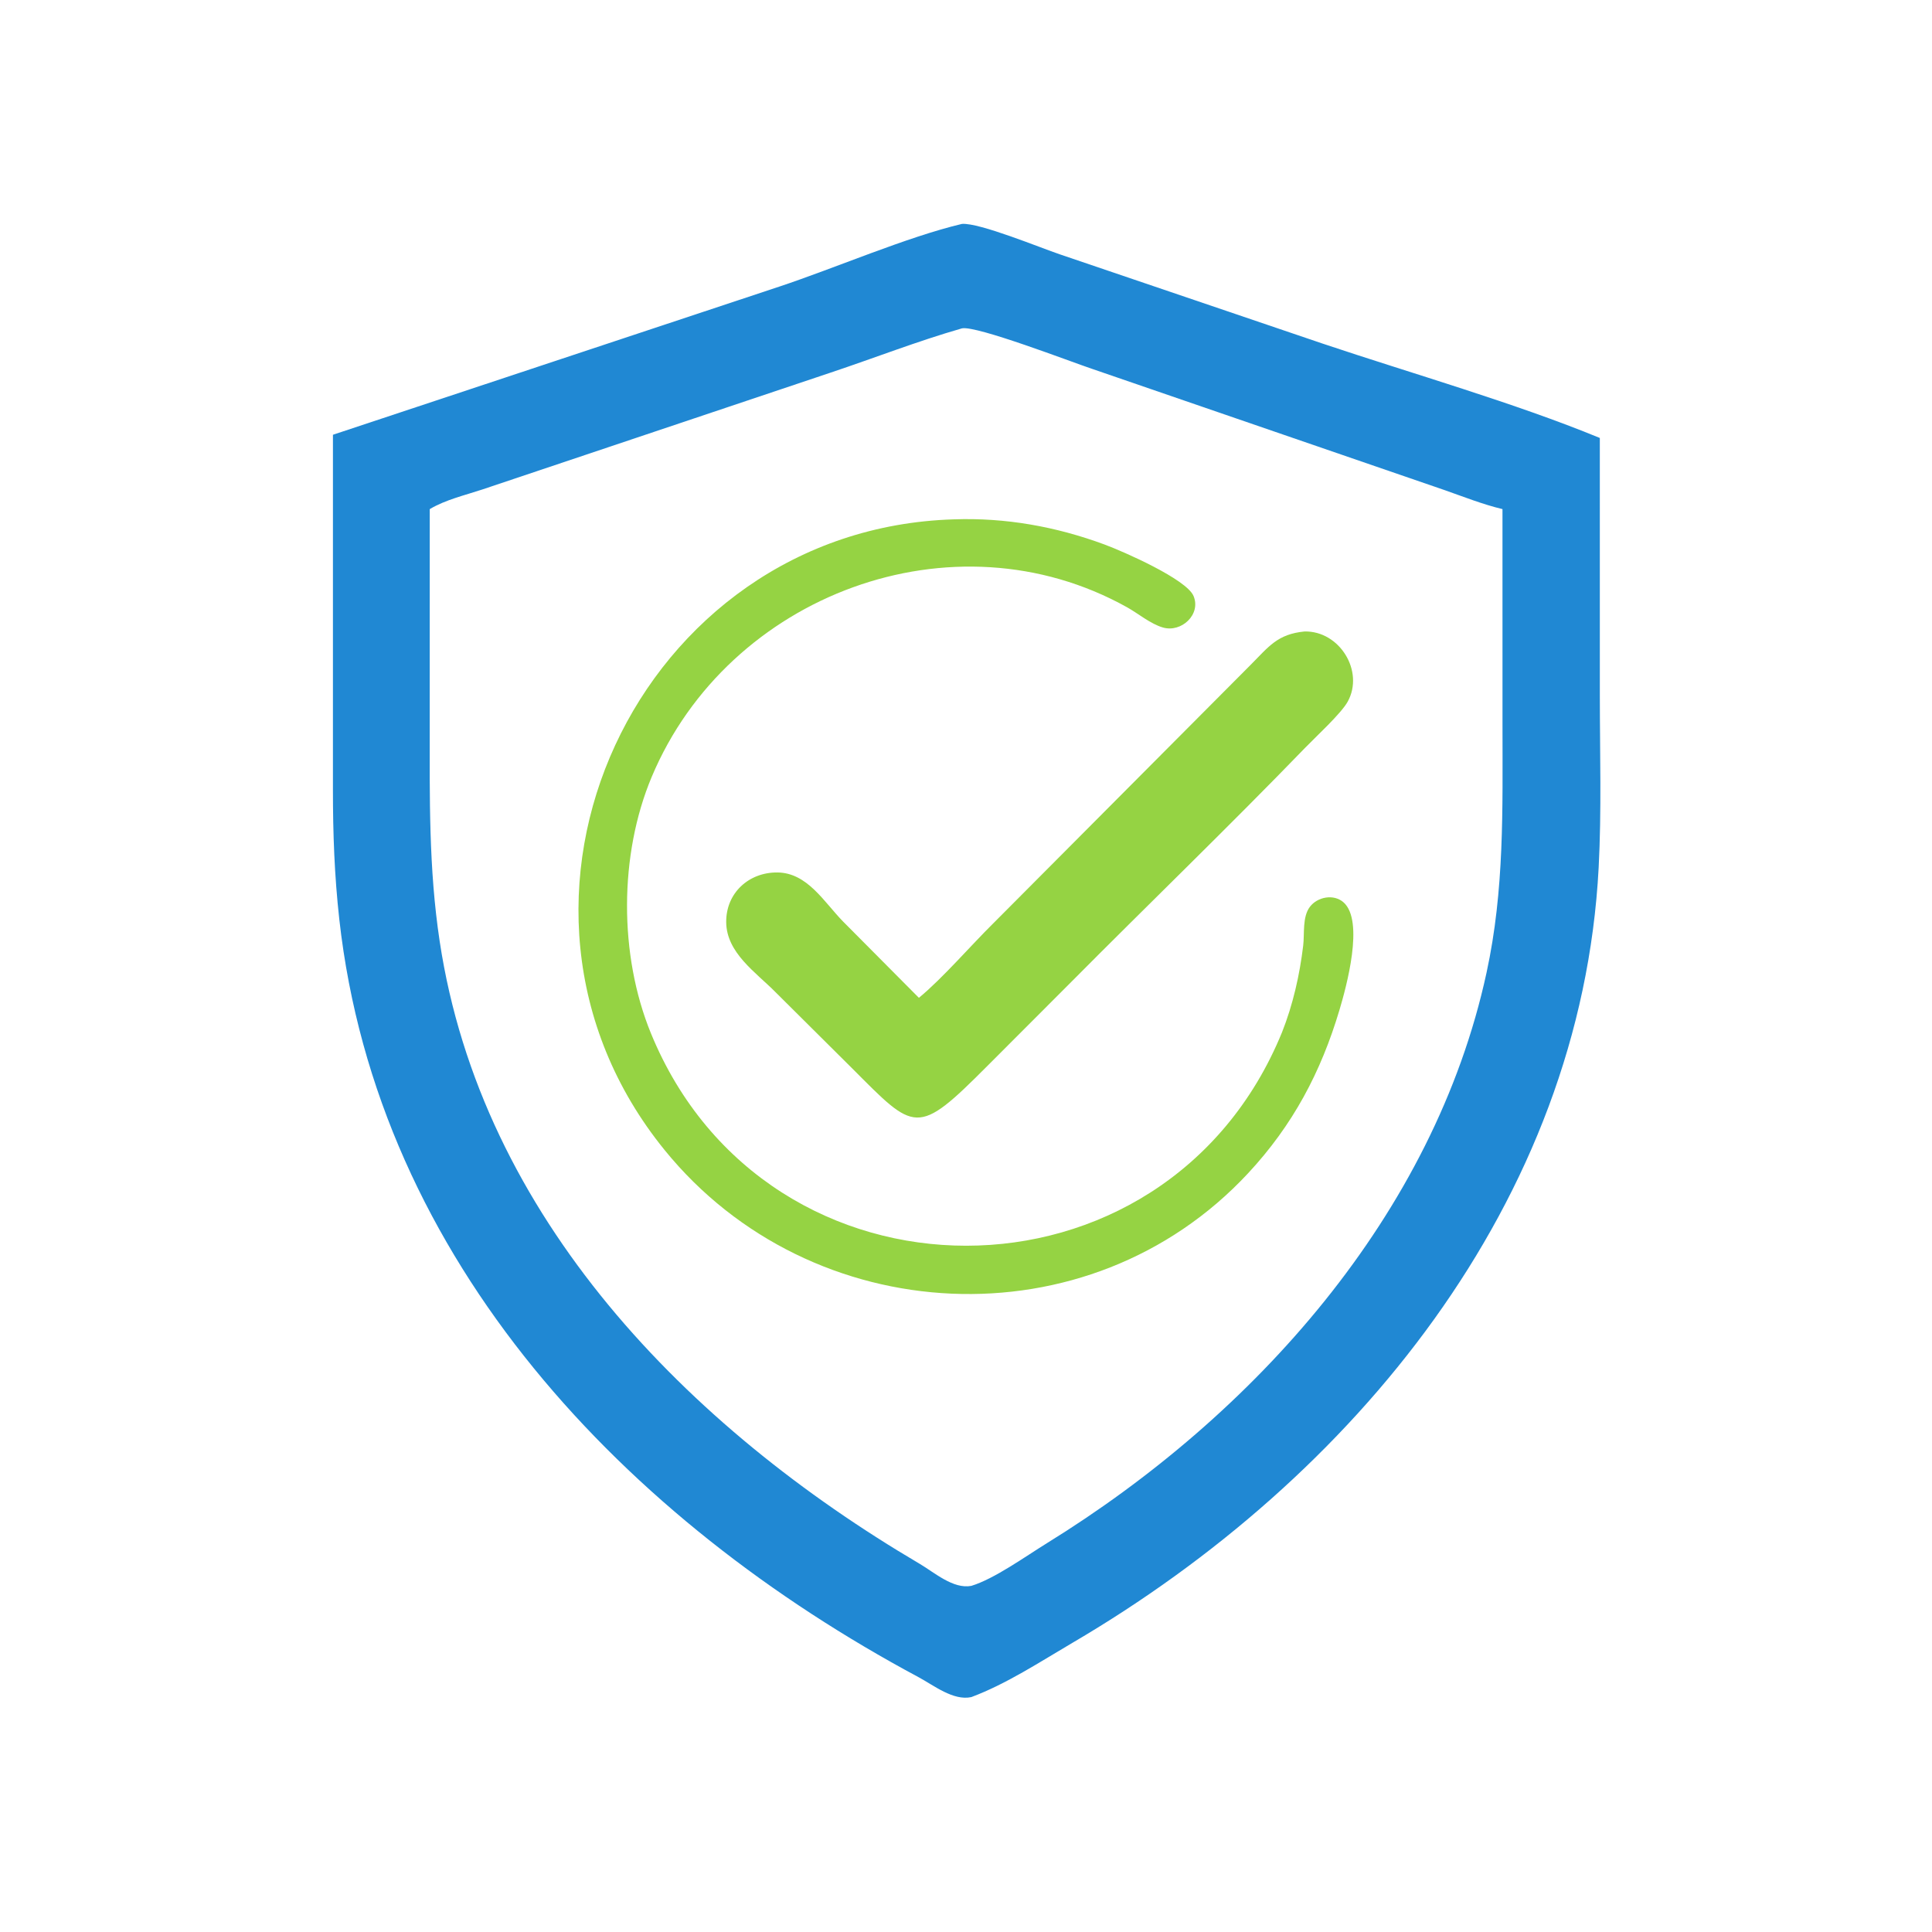
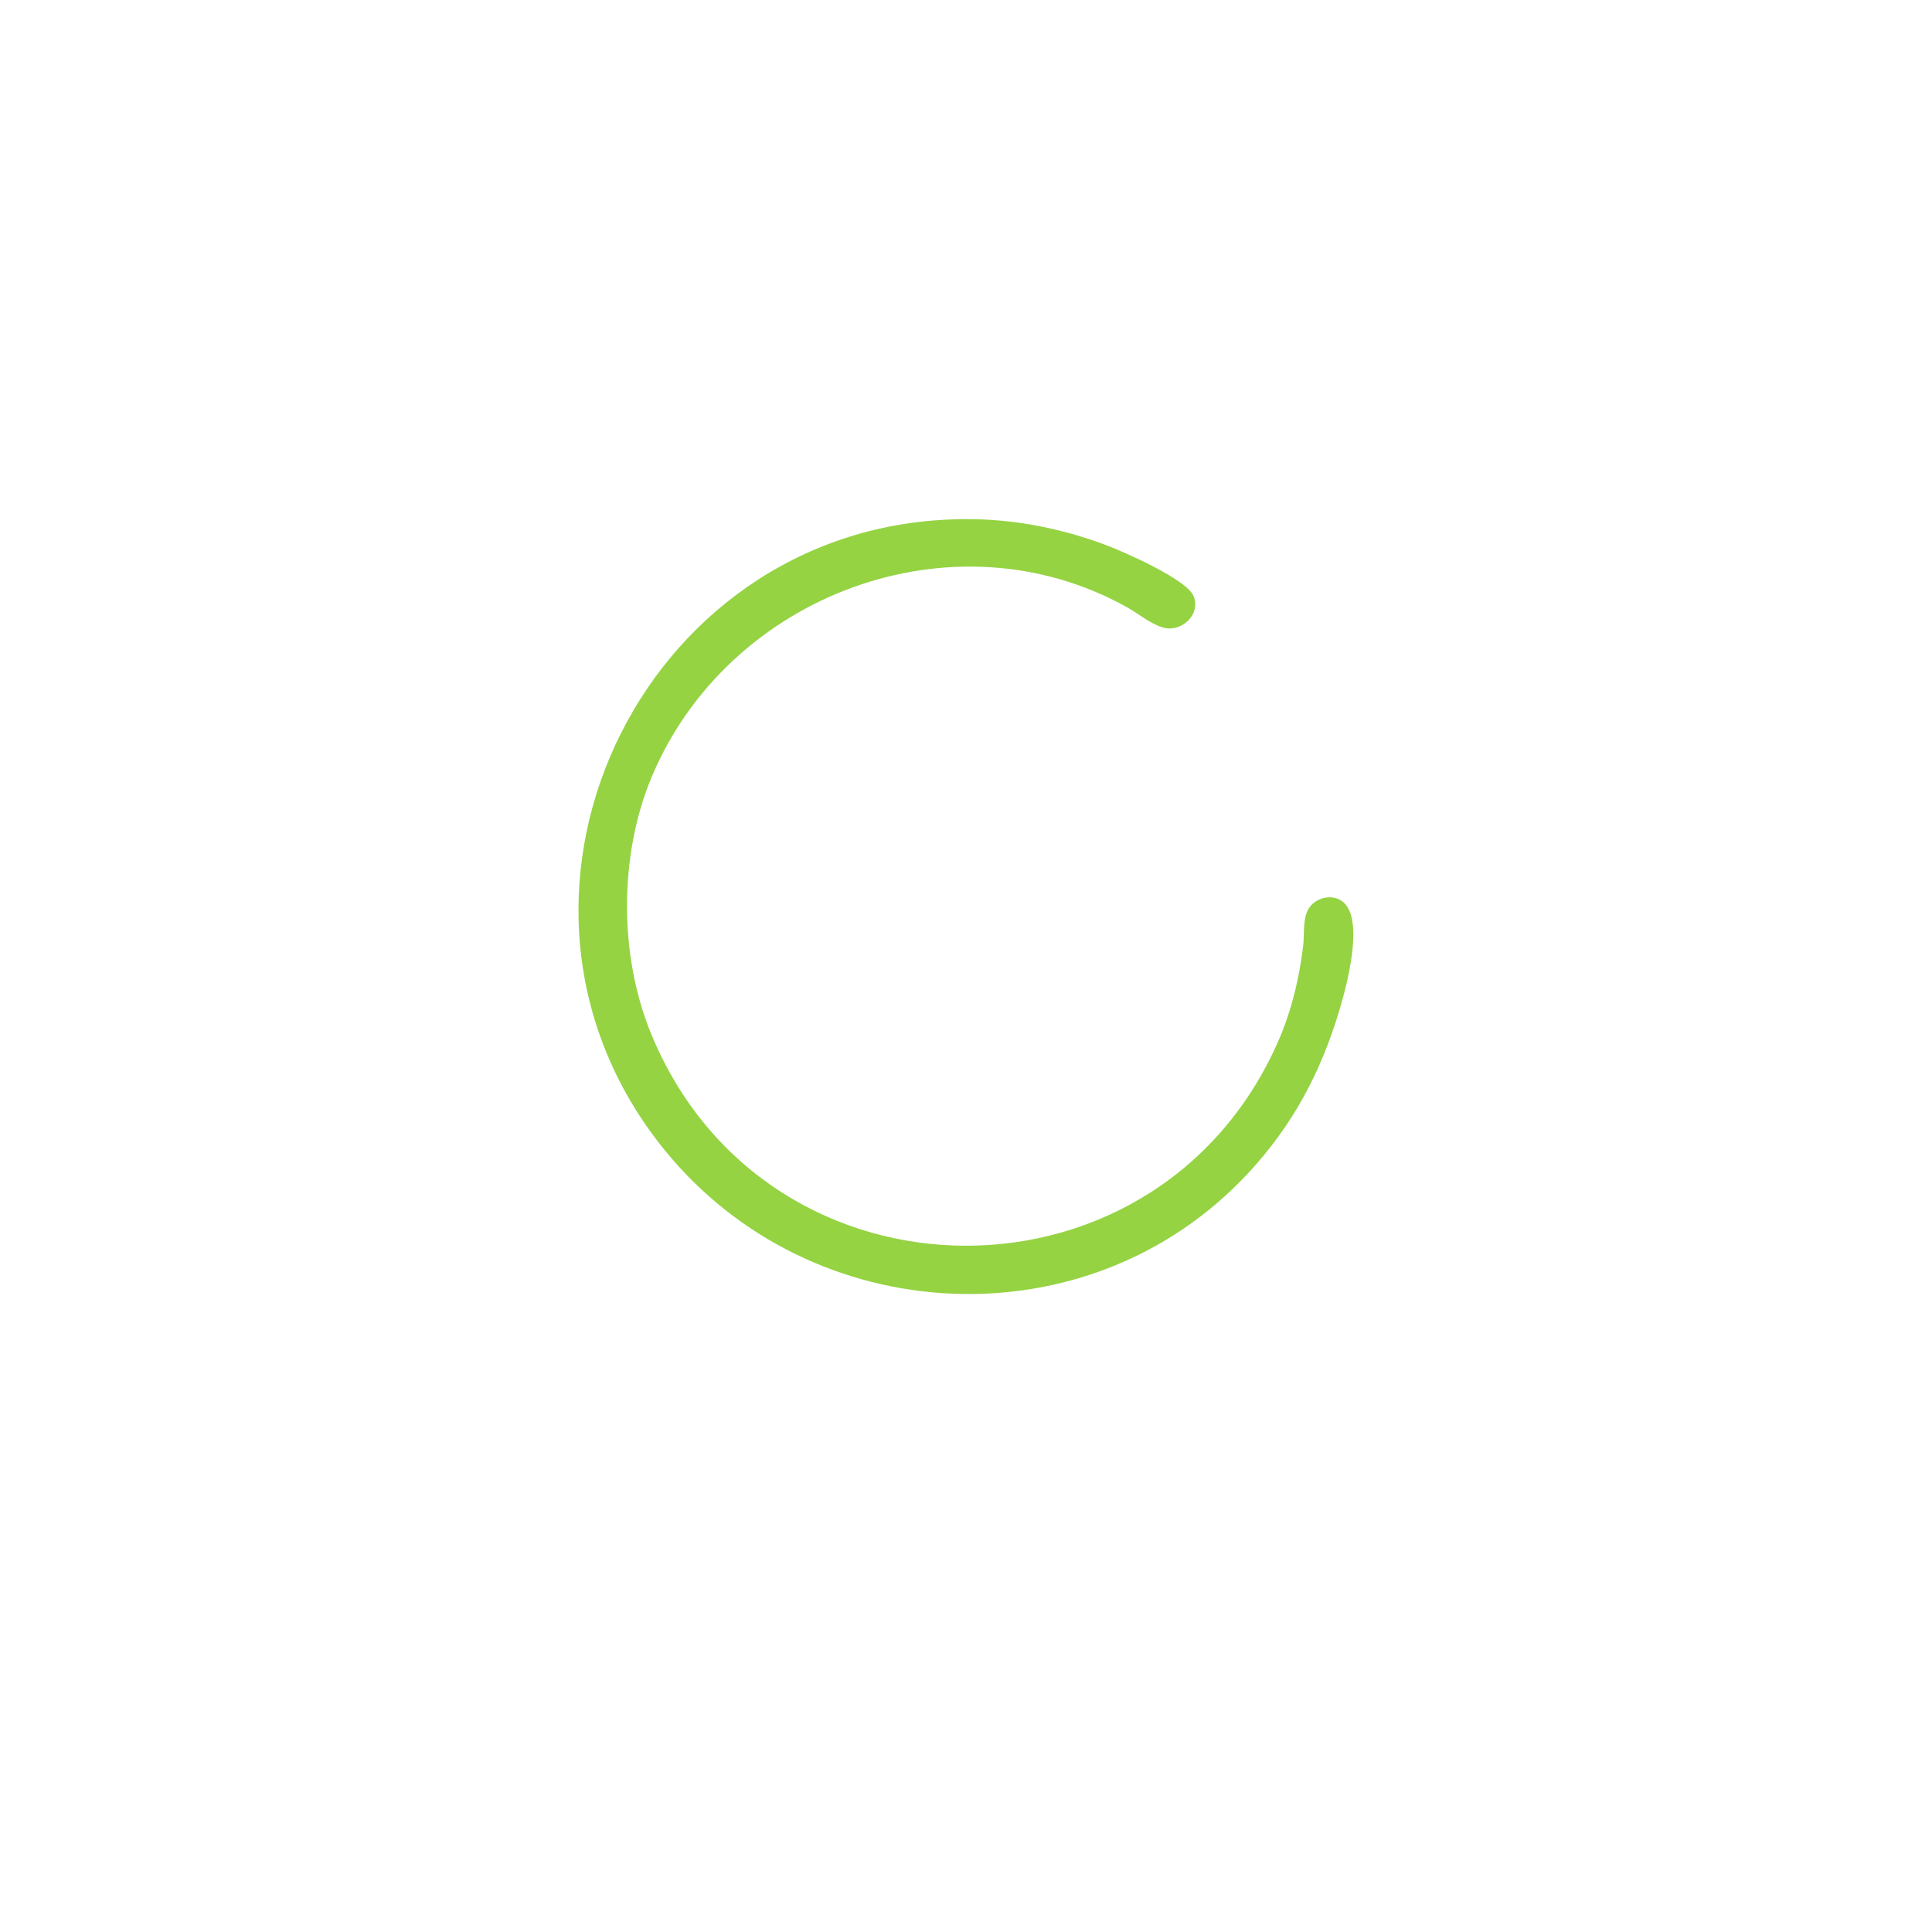
<svg xmlns="http://www.w3.org/2000/svg" width="512" height="512">
-   <path fill="#2088D3" d="M254.941 59.337C259.575 58.989 275.847 65.72 280.869 67.403L350.576 91.079C373.87 98.903 401.447 106.784 423.97 116.065L423.974 184.503C423.974 199.585 424.449 214.847 423.662 229.905C419.025 318.592 358.714 391.684 284.211 435.364C275.586 440.421 266.791 446.231 257.413 449.747C252.645 450.796 247.444 446.622 243.43 444.473C165.998 403.009 100.047 334.438 89.922 243.655C88.629 232.065 88.223 220.817 88.23 209.182L88.234 115.216L206.503 75.96C221.239 71.069 240.363 62.785 254.941 59.337ZM113.889 134.919L113.882 191.751C113.884 211.3 113.585 230.029 116.523 249.48C127.586 322.714 182.369 378.299 243.709 414.419C247.62 416.722 252.615 421.186 257.413 420.27C263.518 418.418 271.768 412.463 277.46 408.948C332.314 375.074 380.042 321.997 393.955 257.74C398.714 235.759 398.18 214.51 398.178 192.122L398.173 134.919C392.962 133.674 387.924 131.667 382.876 129.898L289.338 97.726C284.147 96.003 258.825 86.233 254.941 87.014C243.204 90.381 231.735 94.87 220.15 98.738L127.757 129.738C123.114 131.279 118.111 132.414 113.889 134.919Z" />
  <path fill="#95D343" d="M252.767 137.633C266.466 137.145 279.861 139.546 292.708 144.3C297.779 146.177 314.422 153.499 316.294 157.93C318.364 162.828 313.075 167.724 308.181 166.294C304.845 165.319 301.717 162.627 298.676 160.931C252.639 135.253 193.03 157.52 172.717 205.864C164.05 226.493 164.002 253.072 172.492 273.811C203.218 348.868 308.907 349.019 339.745 273.575C342.638 266.286 344.43 258.373 345.361 250.584C345.739 247.429 345.1 243.022 347.125 240.329C349.127 237.665 353.449 236.843 356.039 239.121C361.646 244.051 356.739 261.707 354.989 267.591C350.059 284.162 342.604 298.185 330.784 310.899C288.462 356.422 214.954 352.563 176.147 304.798C122.681 238.989 169.106 140.168 252.767 137.633Z" />
-   <path fill="#95D343" d="M345.736 167.346C355.001 167.166 361.597 177.86 357.162 185.933C355.436 189.075 348.675 195.279 345.96 198.085C325.58 219.15 304.475 239.492 283.831 260.287L261.735 282.412C242.855 301.374 242.604 299.92 225.684 282.982L205.51 262.927C200.327 257.677 192.525 252.537 192.451 244.384C192.381 236.641 198.463 231.119 206.058 231.212C213.962 231.31 218.355 239.019 223.371 244.16L243.516 264.433C249.761 259.291 257.243 250.601 263.249 244.673L331.384 176.239C336.265 171.336 338.526 168.047 345.736 167.346Z" />
</svg>